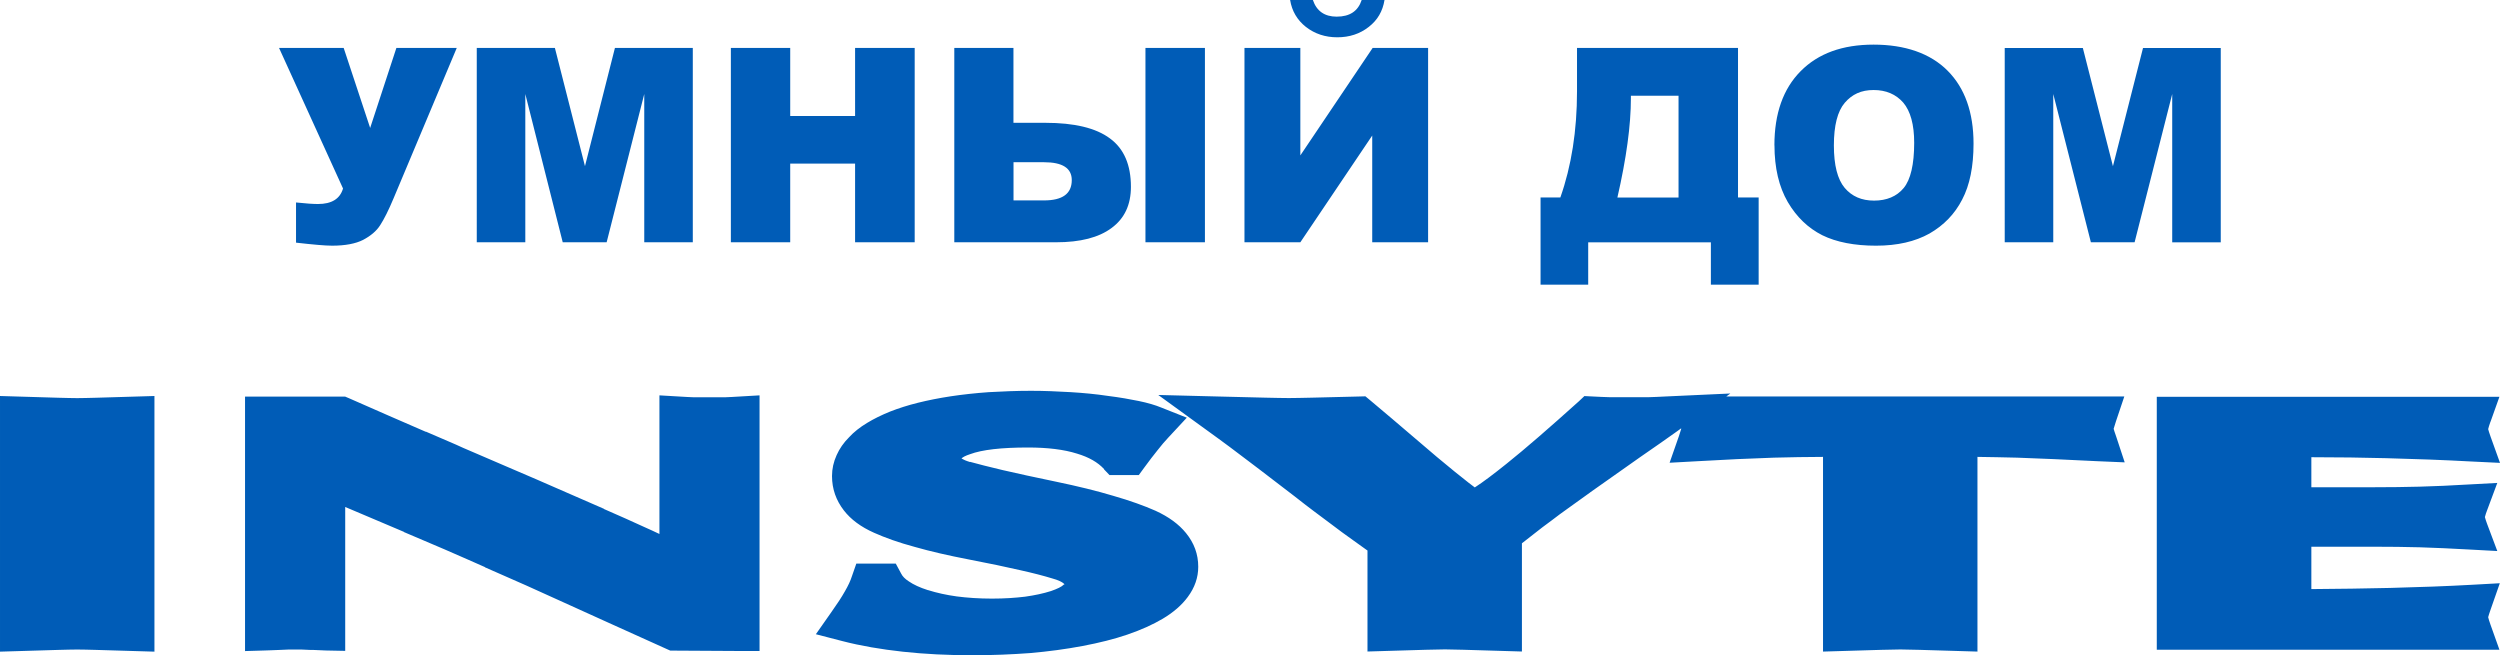
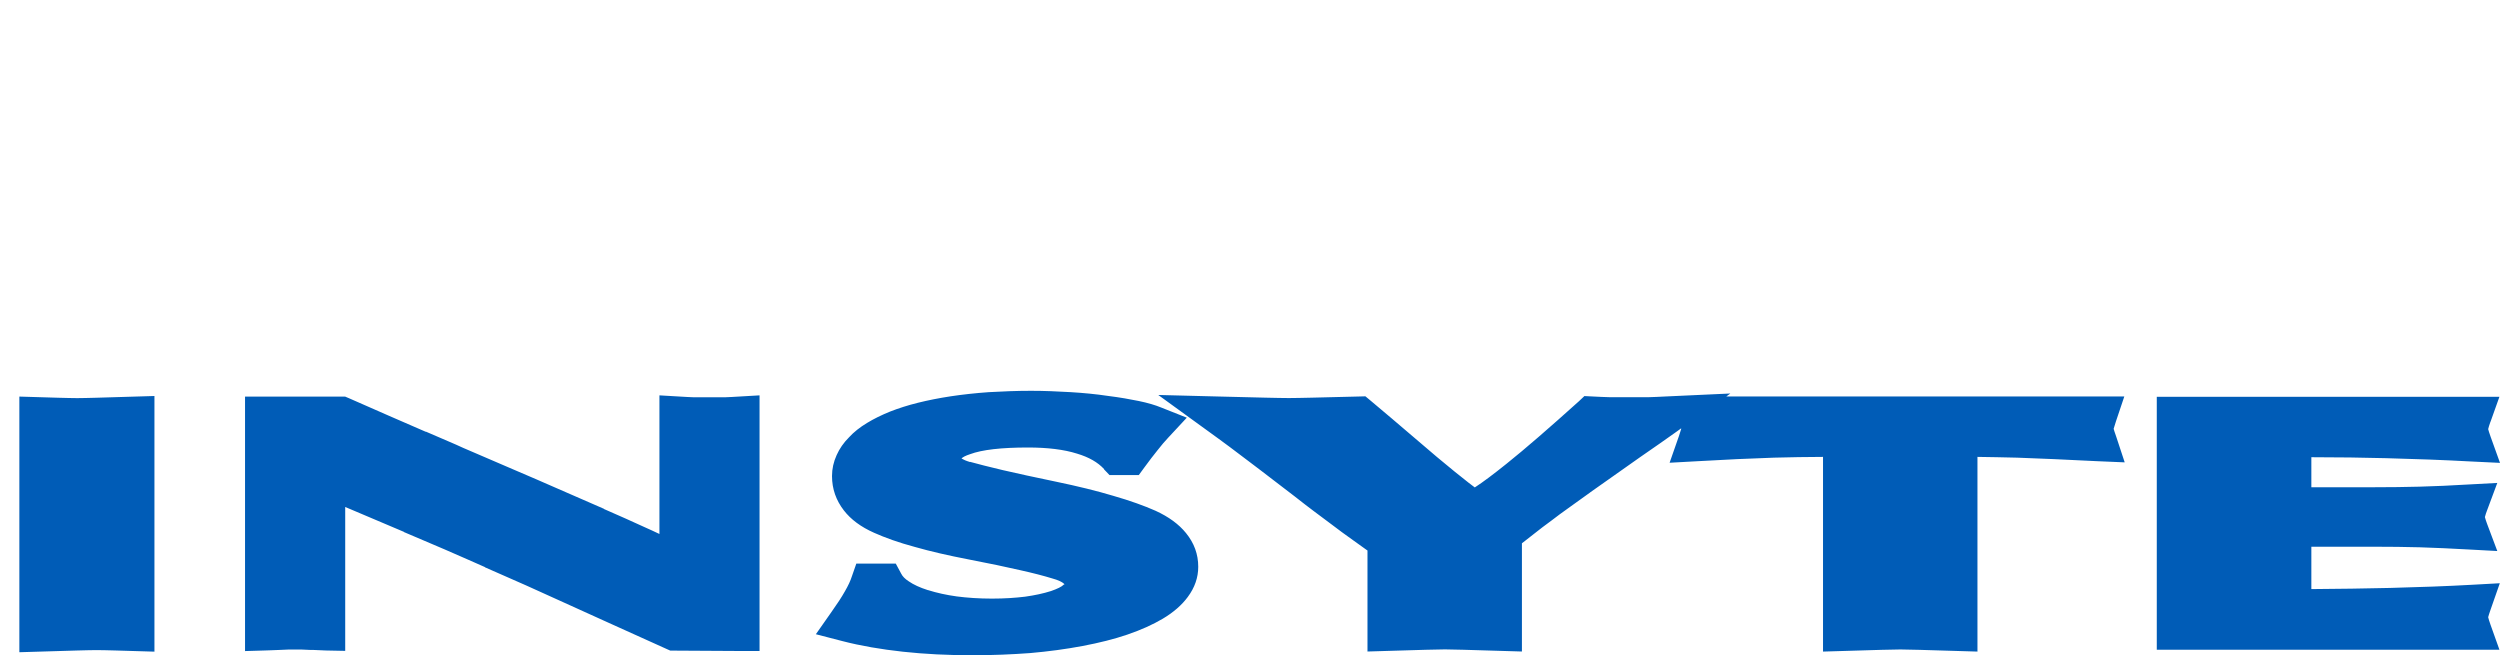
<svg xmlns="http://www.w3.org/2000/svg" id="_Слой_2" data-name="Слой 2" viewBox="0 0 388.82 101.9">
  <defs>
    <style> .cls-1 { fill: #005cb7; stroke-width: 0px; } </style>
  </defs>
  <g id="_Слой_1-2" data-name="Слой 1">
    <g>
-       <path class="cls-1" d="m387.34,65.58c-.18.52-.3.88-.36,1.16.06.24.18.61.36,1.13l1.48,4.12-4.37-.21c-4.34-.24-8.8-.4-13.37-.52-3.52-.09-7.38-.15-11.6-.15v4.67h9.7c2.53,0,4.94-.03,7.14-.09,2.38-.06,4.91-.18,7.62-.34l4.46-.24-1.57,4.21c-.15.37-.27.76-.36,1.1.09.34.21.7.36,1.1l1.57,4.18-4.46-.24c-2.68-.15-5.24-.27-7.59-.34-2.23-.06-4.64-.09-7.17-.09h-9.7v6.59c4.34-.03,8.4-.09,12.23-.18,4.58-.12,8.83-.27,12.74-.49l4.34-.24-1.45,4.15c-.18.52-.3.88-.36,1.13.06.27.18.64.36,1.16l1.39,3.9h-53.29v-39.34h53.29l-1.39,3.9Zm-174.68,20.03c-.69-.49-1.45-1.04-2.26-1.62-1.24-.88-2.29-1.65-3.16-2.32-1.27-.95-2.2-1.65-2.89-2.16-.81-.61-1.81-1.37-3.01-2.32-1.69-1.28-3.43-2.62-5.21-3.99l-1.45-1.1h0c-.93-.7-2.05-1.56-3.43-2.59-1.2-.88-2.35-1.74-3.46-2.53l-7.65-5.55,9.43.24c3.1.09,5.54.15,7.29.18,1.48.03,2.65.06,3.58.06s2.08-.03,3.55-.06c1.75-.03,4.19-.09,7.29-.18l1.08-.03.84.7c.3.24,1.39,1.16,3.25,2.74l7.05,6.01h0c1.99,1.65,3.61,2.99,4.91,3.99.36.27.69.52.96.73,1.27-.82,2.89-2.04,4.91-3.66,2.98-2.38,6.72-5.64,11.27-9.73l.87-.82,1.2.06c.99.06,1.96.09,2.86.12h5.78c.9-.03,1.84-.06,2.86-.12l10-.46-.63.46h61.9l-1.3,3.87c-.12.4-.24.79-.36,1.16.06.21.18.61.39,1.19l1.33,4.03-4.25-.18c-4.79-.24-8.95-.43-12.47-.55-2.2-.06-4.28-.09-6.18-.12v30.28l-3.01-.09c-2.56-.09-4.58-.15-6.02-.18-1.24-.03-2.2-.06-2.95-.06s-1.78.03-2.98.06c-1.48.03-3.49.09-6.05.18l-3.01.09v-30.28c-2.56,0-5.09.06-7.65.12-3.64.12-7.59.3-11.84.55l-4.37.24,1.45-4.15c.15-.46.27-.85.36-1.13l-.03-.06-.51.37-.42.3c-1.11.79-3.19,2.26-5.45,3.81-1.93,1.37-3.28,2.32-4.28,3.02-1.66,1.16-2.77,1.95-3.46,2.44l-.03.03c-.75.52-1.81,1.28-3.01,2.16-1.3.91-2.23,1.62-2.95,2.17h0c-.96.7-1.93,1.43-2.89,2.2-.57.46-1.14.91-1.75,1.37v16.83l-3.01-.09c-2.56-.09-4.61-.15-6.05-.18-1.2-.03-2.2-.06-2.92-.06s-1.72.03-2.95.06c-1.45.03-3.49.09-6.08.18l-3.01.09v-15.73Zm-40.94-12.65c-.99-1.07-2.38-1.86-4.22-2.41-2.02-.64-4.58-.95-7.62-.95-4.13,0-7.14.34-9.01,1.04-.72.24-1.14.46-1.33.67.3.18.72.37,1.33.55v-.03c1.2.34,2.89.76,5.06,1.28,2.26.52,5.03,1.13,8.28,1.8,3.37.7,6.36,1.43,8.92,2.2,2.65.76,4.85,1.56,6.57,2.32,2.08.95,3.64,2.1,4.76,3.48,1.27,1.56,1.9,3.29,1.9,5.24,0,1.68-.54,3.23-1.63,4.7-.9,1.22-2.2,2.38-3.89,3.38-1.54.91-3.37,1.74-5.51,2.47-2.05.7-4.37,1.28-6.96,1.77-2.59.49-5.3.85-8.13,1.1-2.86.21-5.84.34-8.98.34-3.83,0-7.44-.18-10.84-.55-3.4-.37-6.54-.91-9.4-1.65l-4.13-1.07,2.44-3.48c.87-1.22,1.57-2.29,2.08-3.2.51-.88.87-1.65,1.08-2.32l.69-1.98h6.14l.84,1.56c.21.43.6.82,1.17,1.19.75.52,1.75.98,2.98,1.37h.03c1.36.43,2.86.76,4.46.98,1.63.21,3.46.34,5.48.34s3.64-.12,5.15-.3c1.48-.21,2.83-.49,4.04-.88.96-.34,1.63-.64,1.99-1.01.06-.03.09.06.09,0,0-.03-.03-.06-.06-.12-.33-.3-.93-.58-1.81-.82h0c-1.3-.4-3.01-.85-5.09-1.31-2.11-.49-4.76-1.04-7.92-1.65-3.16-.61-5.96-1.25-8.4-1.95-2.5-.67-4.61-1.43-6.33-2.2-2.05-.91-3.61-2.07-4.7-3.48-1.2-1.56-1.84-3.32-1.84-5.34,0-1.13.24-2.2.72-3.26.45-1.01,1.08-1.92,1.93-2.77.75-.82,1.69-1.56,2.8-2.23,1.05-.64,2.23-1.22,3.58-1.77h0c1.33-.52,2.77-.98,4.34-1.37s3.28-.73,5.12-1.01c1.81-.27,3.77-.49,5.9-.64,2.11-.12,4.31-.21,6.57-.21,2.08,0,4.13.09,6.18.21,1.96.12,3.89.3,5.75.58,1.9.24,3.49.52,4.79.79,1.45.3,2.59.64,3.49,1.01l4.01,1.59-2.92,3.14c-.48.52-1.05,1.16-1.63,1.92-.63.79-1.33,1.68-2.05,2.68l-.87,1.19h-4.55l-.87-.91Zm-130.67-11.28h12.62l.57.24c2.17.95,4.25,1.86,6.24,2.74l5.75,2.5v-.03c5.24,2.26,5.33,2.29,5.81,2.53l7.65,3.29c2.44,1.04,4.97,2.13,7.53,3.26,3.07,1.34,5.18,2.26,6.72,2.93v.03c2.32,1.01,4.43,1.95,6.36,2.84.75.34,1.51.67,2.26,1.04v-21.56l3.07.18c.84.06,1.63.09,2.32.12h4.76c.69-.03,1.48-.06,2.32-.12l3.1-.18v39.76h-2.95l-10.3-.06h-.63l-.54-.24-9.19-4.15-5.78-2.62c-3.19-1.43-5.51-2.5-6.87-3.11-1.36-.61-3.52-1.56-6.45-2.84v-.03c-1.6-.7-3.71-1.65-6.24-2.74-1.9-.82-4.07-1.74-6.36-2.71v-.03l-9.13-3.87v22.38l-3.01-.06c-.6-.03-1.24-.06-2.05-.09h-.45c-.57-.03-.99-.03-1.33-.06h-1.93c-.33.03-.78.03-1.36.06l-1.54.06-.87.03-3.04.09v-39.58h2.92Zm-38.04,0c2.56.09,4.58.15,6.02.18,1.24.03,2.2.06,2.98.06s1.75-.03,2.98-.06c1.45-.03,3.46-.09,6.02-.18l3.01-.09v39.76l-3.01-.09c-2.56-.09-4.58-.15-6.02-.18-1.24-.03-2.2-.06-2.98-.06s-1.75.03-2.98.06c-1.45.03-3.46.09-6.02.18l-3.01.09v-39.76l3.01.09Z" />
-       <path class="cls-1" d="m43.41,7.45h10.04l4.12,12.45,4.08-12.45h9.39l-9.81,23.35c-.79,1.89-1.49,3.28-2.1,4.22-.58.92-1.49,1.67-2.66,2.29-1.16.59-2.77.9-4.82.9-1.09,0-2.96-.17-5.61-.47v-6.25c1.56.17,2.7.24,3.42.24,2.12,0,3.42-.8,3.89-2.41l-9.95-21.86Zm30.75,0h12.14l4.68,18.39,4.66-18.39h12.11v30.23h-7.55V14.62l-5.85,23.06h-6.83l-5.82-23.06v23.06h-7.55V7.45Zm39.51,0h9.23v10.59h10.09V7.45h9.27v30.23h-9.27v-12.24h-10.09v12.24h-9.23V7.45Zm43.96,11.65h4.94c4.52,0,7.87.8,10.06,2.43,2.19,1.6,3.26,4.13,3.26,7.52,0,2.81-1,4.93-3.01,6.41-2,1.49-4.87,2.22-8.62,2.22h-15.84V7.45h9.2v11.65Zm0,12.07h4.73c2.89,0,4.33-1.04,4.33-3.16,0-1.86-1.44-2.78-4.33-2.78h-4.73v5.94Zm20.52-23.72h9.25v30.23h-9.25V7.45Zm43.96,0v30.23h-8.69v-16.6l-11.18,16.6h-8.69V7.45h8.69v16.72l11.25-16.72h8.62Zm-6.78-7.45c-.28,1.75-1.09,3.14-2.47,4.2-1.35,1.06-2.98,1.6-4.87,1.6s-3.49-.54-4.87-1.6c-1.37-1.08-2.19-2.48-2.47-4.2h3.54c.58,1.72,1.82,2.59,3.7,2.59,2.05,0,3.33-.87,3.89-2.59h3.54Zm58.19,44.27h-7.43v-6.58h-19.08v6.58h-7.41v-13.56h3.08c1.72-4.88,2.59-10.38,2.59-16.51v-6.74h25.04v23.25h3.21v13.56Zm-12.46-13.56v-15.82h-7.41v.38c0,4.2-.7,9.34-2.1,15.45h9.51Zm14.91-8.11c0-4.95,1.37-8.8,4.08-11.53,2.73-2.76,6.5-4.13,11.35-4.13s8.81,1.34,11.51,4.06c2.68,2.69,4.03,6.49,4.03,11.34,0,3.54-.58,6.44-1.77,8.7-1.16,2.26-2.87,4.01-5.08,5.28-2.24,1.25-4.99,1.89-8.32,1.89s-6.15-.54-8.36-1.63c-2.19-1.11-3.98-2.81-5.36-5.16-1.37-2.36-2.07-5.31-2.07-8.82h0Zm9.25.02c0,3.07.56,5.26,1.68,6.6,1.12,1.32,2.63,1.98,4.57,1.98s3.52-.64,4.61-1.96c1.07-1.3,1.63-3.66,1.63-7.03,0-2.85-.58-4.93-1.7-6.25-1.14-1.3-2.68-1.96-4.61-1.96s-3.35.66-4.5,2c-1.12,1.32-1.68,3.54-1.68,6.6h0Zm26.58-15.16h12.14l4.68,18.39,4.68-18.39h12.09v30.23h-7.55V14.62l-5.85,23.06h-6.8l-5.85-23.06v23.06h-7.55V7.45Z" />
+       <path class="cls-1" d="m387.34,65.58c-.18.52-.3.88-.36,1.16.06.24.18.61.36,1.13l1.48,4.12-4.37-.21c-4.34-.24-8.8-.4-13.37-.52-3.52-.09-7.38-.15-11.6-.15v4.67h9.7c2.53,0,4.94-.03,7.14-.09,2.38-.06,4.91-.18,7.62-.34l4.46-.24-1.57,4.21c-.15.37-.27.76-.36,1.1.09.34.21.7.36,1.1l1.57,4.18-4.46-.24c-2.68-.15-5.24-.27-7.59-.34-2.23-.06-4.64-.09-7.17-.09h-9.7v6.59c4.34-.03,8.4-.09,12.23-.18,4.58-.12,8.83-.27,12.74-.49l4.34-.24-1.45,4.15c-.18.52-.3.88-.36,1.13.06.27.18.64.36,1.16l1.39,3.9h-53.29v-39.34h53.29l-1.39,3.9Zm-174.68,20.03c-.69-.49-1.45-1.04-2.26-1.62-1.24-.88-2.29-1.65-3.16-2.32-1.27-.95-2.2-1.65-2.89-2.16-.81-.61-1.81-1.37-3.01-2.32-1.69-1.28-3.43-2.62-5.21-3.99l-1.45-1.1h0c-.93-.7-2.05-1.56-3.43-2.59-1.2-.88-2.35-1.74-3.46-2.53l-7.65-5.55,9.43.24c3.1.09,5.54.15,7.29.18,1.48.03,2.65.06,3.58.06s2.08-.03,3.55-.06c1.75-.03,4.19-.09,7.29-.18l1.08-.03.84.7c.3.24,1.39,1.16,3.25,2.74l7.05,6.01h0c1.99,1.65,3.61,2.99,4.91,3.99.36.27.69.52.96.73,1.27-.82,2.89-2.04,4.91-3.66,2.98-2.38,6.72-5.64,11.27-9.73l.87-.82,1.2.06c.99.06,1.96.09,2.86.12h5.78c.9-.03,1.84-.06,2.86-.12l10-.46-.63.46h61.9l-1.3,3.87c-.12.4-.24.79-.36,1.16.06.21.18.61.39,1.19l1.33,4.03-4.25-.18c-4.79-.24-8.95-.43-12.47-.55-2.2-.06-4.28-.09-6.18-.12v30.28l-3.01-.09c-2.56-.09-4.58-.15-6.02-.18-1.24-.03-2.2-.06-2.95-.06s-1.78.03-2.98.06c-1.48.03-3.49.09-6.05.18l-3.01.09v-30.28c-2.56,0-5.09.06-7.65.12-3.64.12-7.59.3-11.84.55l-4.37.24,1.45-4.15c.15-.46.27-.85.36-1.13l-.03-.06-.51.37-.42.3c-1.11.79-3.19,2.26-5.45,3.81-1.93,1.37-3.28,2.32-4.28,3.02-1.66,1.16-2.77,1.95-3.46,2.44l-.03.03c-.75.52-1.81,1.28-3.01,2.16-1.3.91-2.23,1.62-2.95,2.17h0c-.96.7-1.93,1.43-2.89,2.2-.57.46-1.14.91-1.75,1.37v16.83l-3.01-.09c-2.56-.09-4.61-.15-6.05-.18-1.2-.03-2.2-.06-2.92-.06s-1.72.03-2.95.06c-1.45.03-3.49.09-6.08.18l-3.01.09v-15.73Zm-40.94-12.65c-.99-1.07-2.38-1.86-4.22-2.41-2.02-.64-4.58-.95-7.62-.95-4.13,0-7.14.34-9.01,1.04-.72.24-1.14.46-1.33.67.3.18.72.37,1.33.55v-.03c1.2.34,2.89.76,5.06,1.28,2.26.52,5.03,1.13,8.28,1.8,3.37.7,6.36,1.43,8.92,2.2,2.65.76,4.85,1.56,6.57,2.32,2.08.95,3.64,2.1,4.76,3.48,1.27,1.56,1.9,3.29,1.9,5.24,0,1.68-.54,3.23-1.63,4.7-.9,1.22-2.2,2.38-3.89,3.38-1.54.91-3.37,1.74-5.51,2.47-2.05.7-4.37,1.28-6.96,1.77-2.59.49-5.3.85-8.13,1.1-2.86.21-5.84.34-8.98.34-3.83,0-7.44-.18-10.84-.55-3.4-.37-6.54-.91-9.4-1.65l-4.13-1.07,2.44-3.48c.87-1.22,1.57-2.29,2.08-3.2.51-.88.87-1.65,1.08-2.32l.69-1.98h6.14l.84,1.56c.21.43.6.82,1.17,1.19.75.52,1.75.98,2.98,1.37h.03c1.36.43,2.86.76,4.46.98,1.63.21,3.46.34,5.48.34s3.64-.12,5.15-.3c1.48-.21,2.83-.49,4.04-.88.96-.34,1.63-.64,1.99-1.01.06-.03.09.06.09,0,0-.03-.03-.06-.06-.12-.33-.3-.93-.58-1.81-.82h0c-1.3-.4-3.01-.85-5.09-1.31-2.11-.49-4.76-1.04-7.92-1.65-3.16-.61-5.96-1.25-8.4-1.95-2.5-.67-4.61-1.43-6.33-2.2-2.05-.91-3.61-2.07-4.7-3.48-1.2-1.56-1.84-3.32-1.84-5.34,0-1.13.24-2.2.72-3.26.45-1.01,1.08-1.92,1.93-2.77.75-.82,1.69-1.56,2.8-2.23,1.05-.64,2.23-1.22,3.58-1.77h0c1.33-.52,2.77-.98,4.34-1.37s3.28-.73,5.12-1.01c1.81-.27,3.77-.49,5.9-.64,2.11-.12,4.31-.21,6.57-.21,2.08,0,4.13.09,6.18.21,1.96.12,3.89.3,5.75.58,1.9.24,3.49.52,4.79.79,1.45.3,2.59.64,3.49,1.01l4.01,1.59-2.92,3.14c-.48.52-1.05,1.16-1.63,1.92-.63.79-1.33,1.68-2.05,2.68l-.87,1.19h-4.55l-.87-.91Zm-130.67-11.28h12.62l.57.24c2.17.95,4.25,1.86,6.24,2.74l5.75,2.5v-.03c5.24,2.26,5.33,2.29,5.81,2.53l7.65,3.29c2.44,1.04,4.97,2.13,7.53,3.26,3.07,1.34,5.18,2.26,6.72,2.93v.03c2.32,1.01,4.43,1.95,6.36,2.84.75.34,1.51.67,2.26,1.04v-21.56l3.07.18c.84.06,1.63.09,2.32.12h4.76c.69-.03,1.48-.06,2.32-.12l3.1-.18v39.76h-2.95l-10.3-.06h-.63l-.54-.24-9.19-4.15-5.78-2.62c-3.19-1.43-5.51-2.5-6.87-3.11-1.36-.61-3.52-1.56-6.45-2.84v-.03c-1.6-.7-3.71-1.65-6.24-2.74-1.9-.82-4.07-1.74-6.36-2.71v-.03l-9.13-3.87v22.38l-3.01-.06c-.6-.03-1.24-.06-2.05-.09h-.45c-.57-.03-.99-.03-1.33-.06h-1.93c-.33.03-.78.03-1.36.06l-1.54.06-.87.03-3.04.09v-39.58h2.92Zm-38.04,0c2.56.09,4.58.15,6.02.18,1.24.03,2.2.06,2.98.06s1.75-.03,2.98-.06c1.45-.03,3.46-.09,6.02-.18l3.01-.09v39.76c-2.56-.09-4.58-.15-6.02-.18-1.24-.03-2.2-.06-2.98-.06s-1.75.03-2.98.06c-1.45.03-3.46.09-6.02.18l-3.01.09v-39.76l3.01.09Z" />
    </g>
  </g>
</svg>